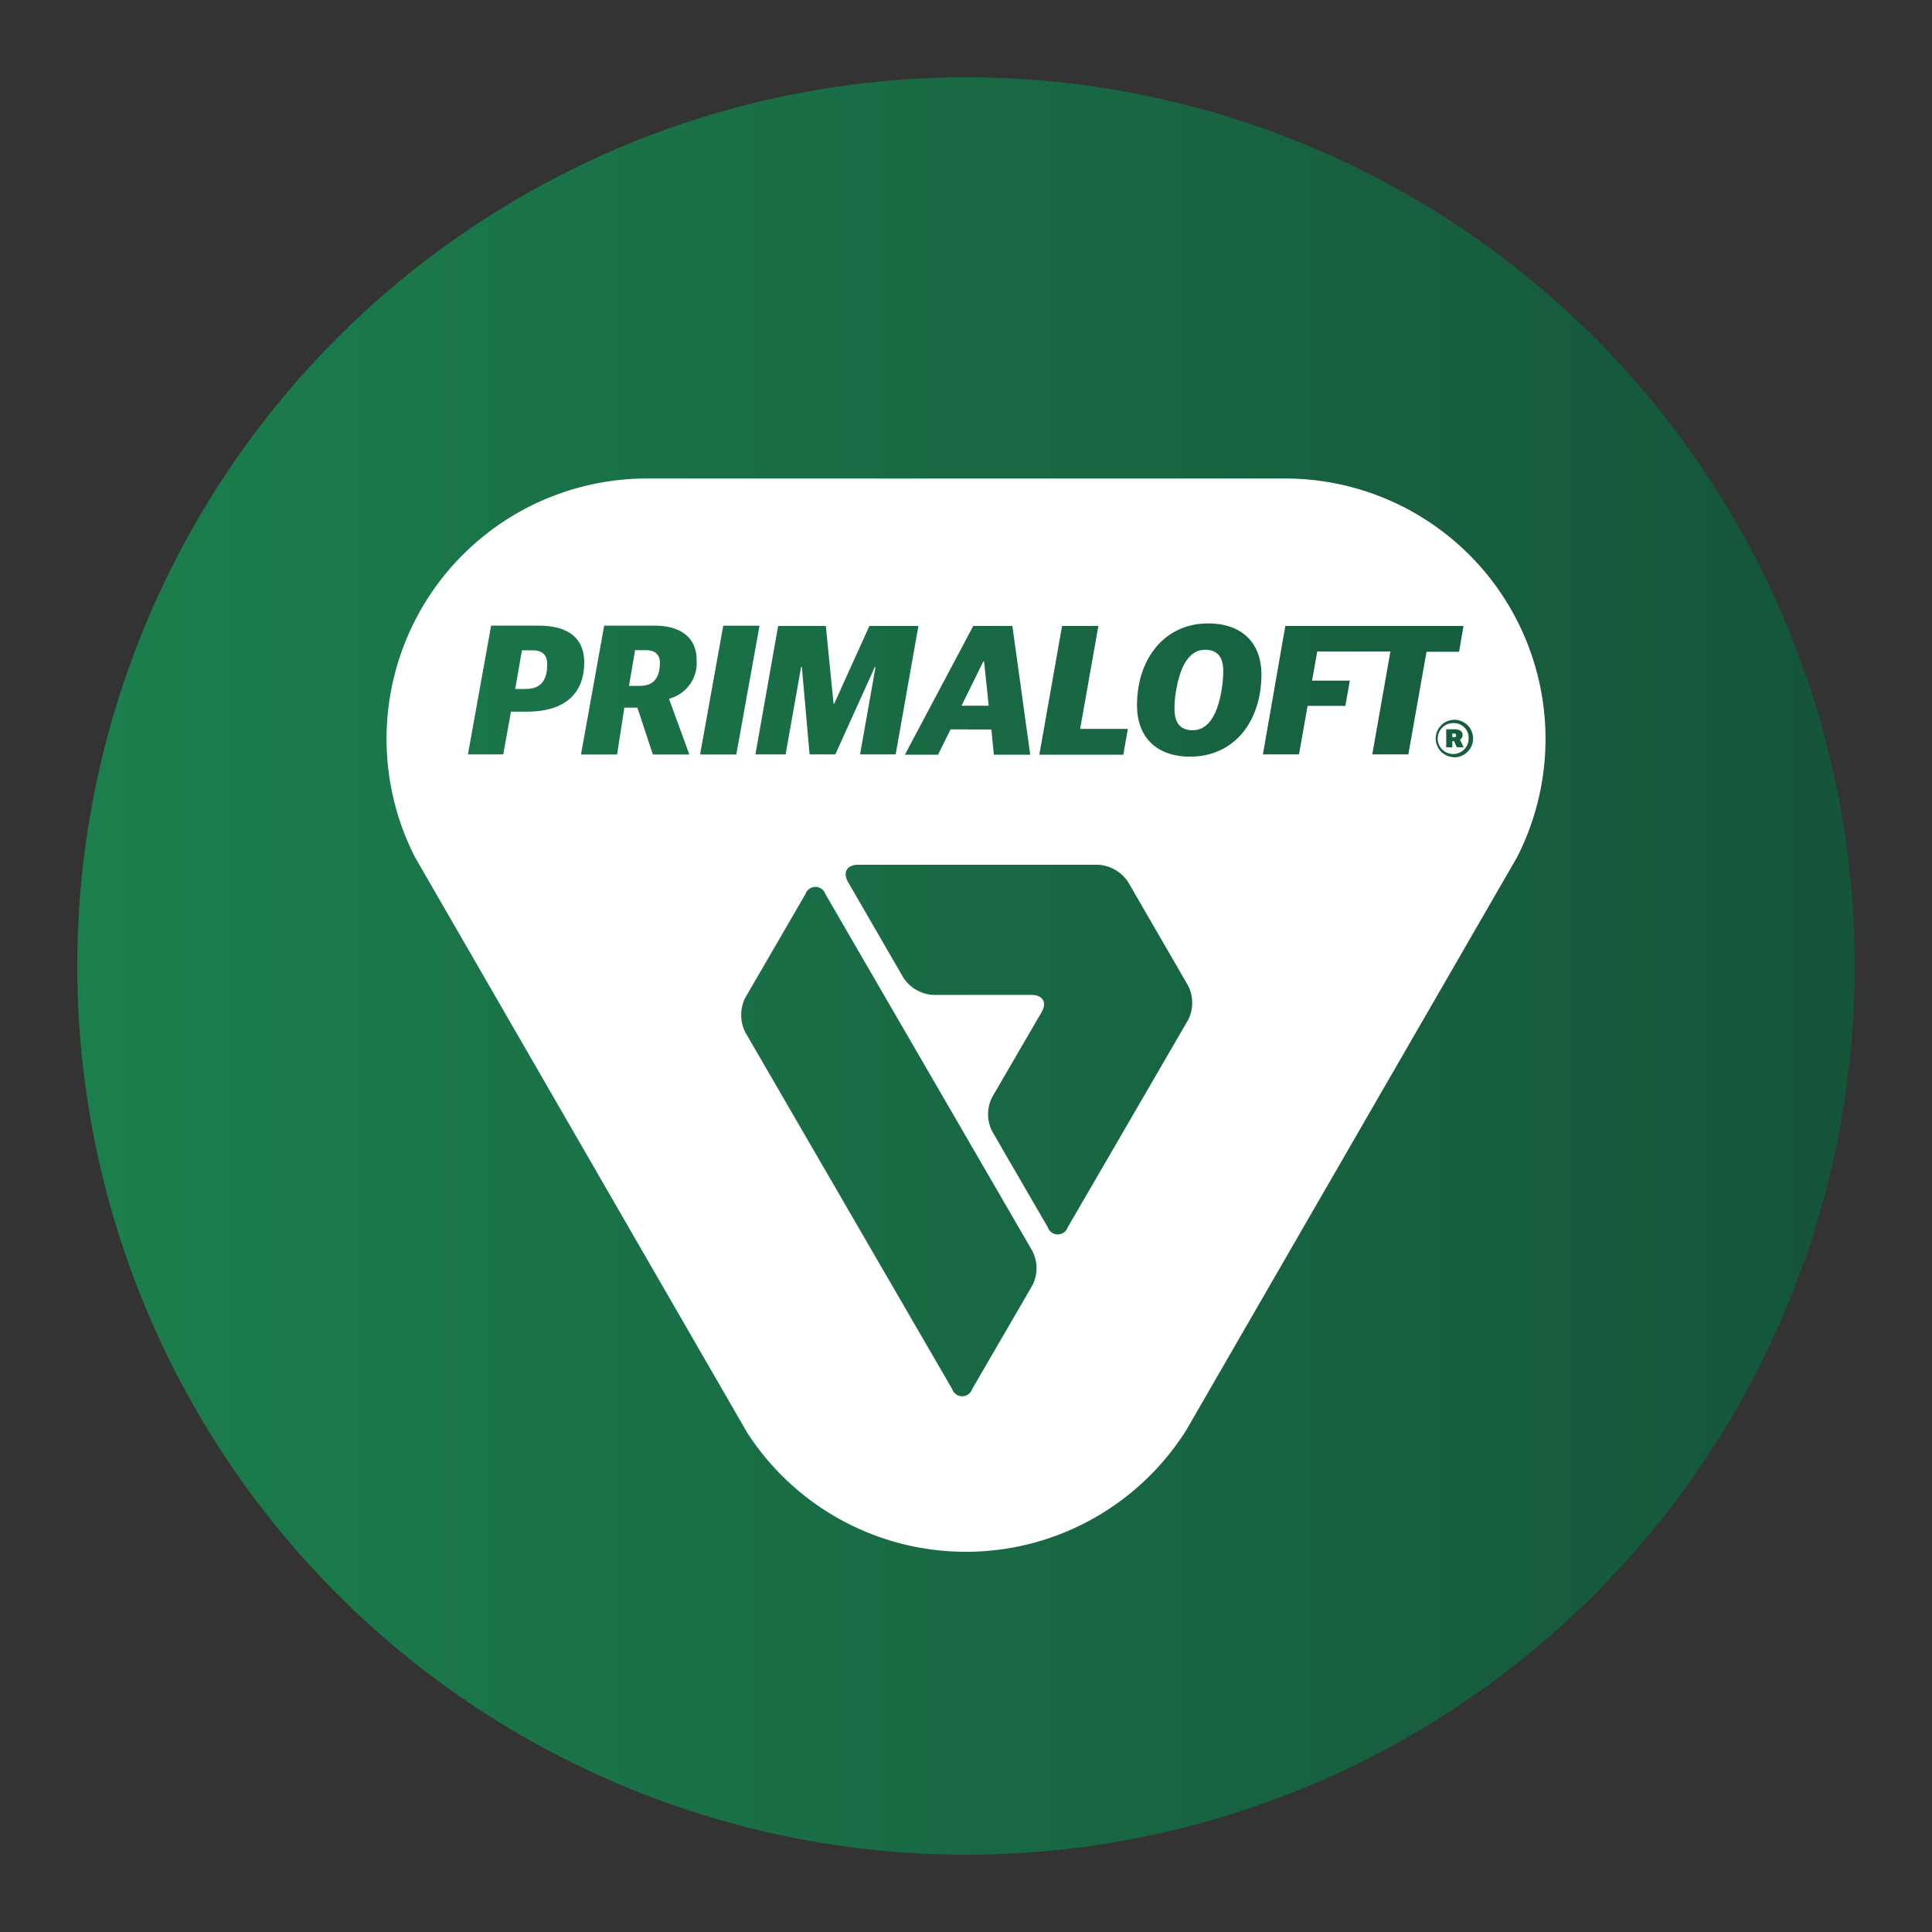
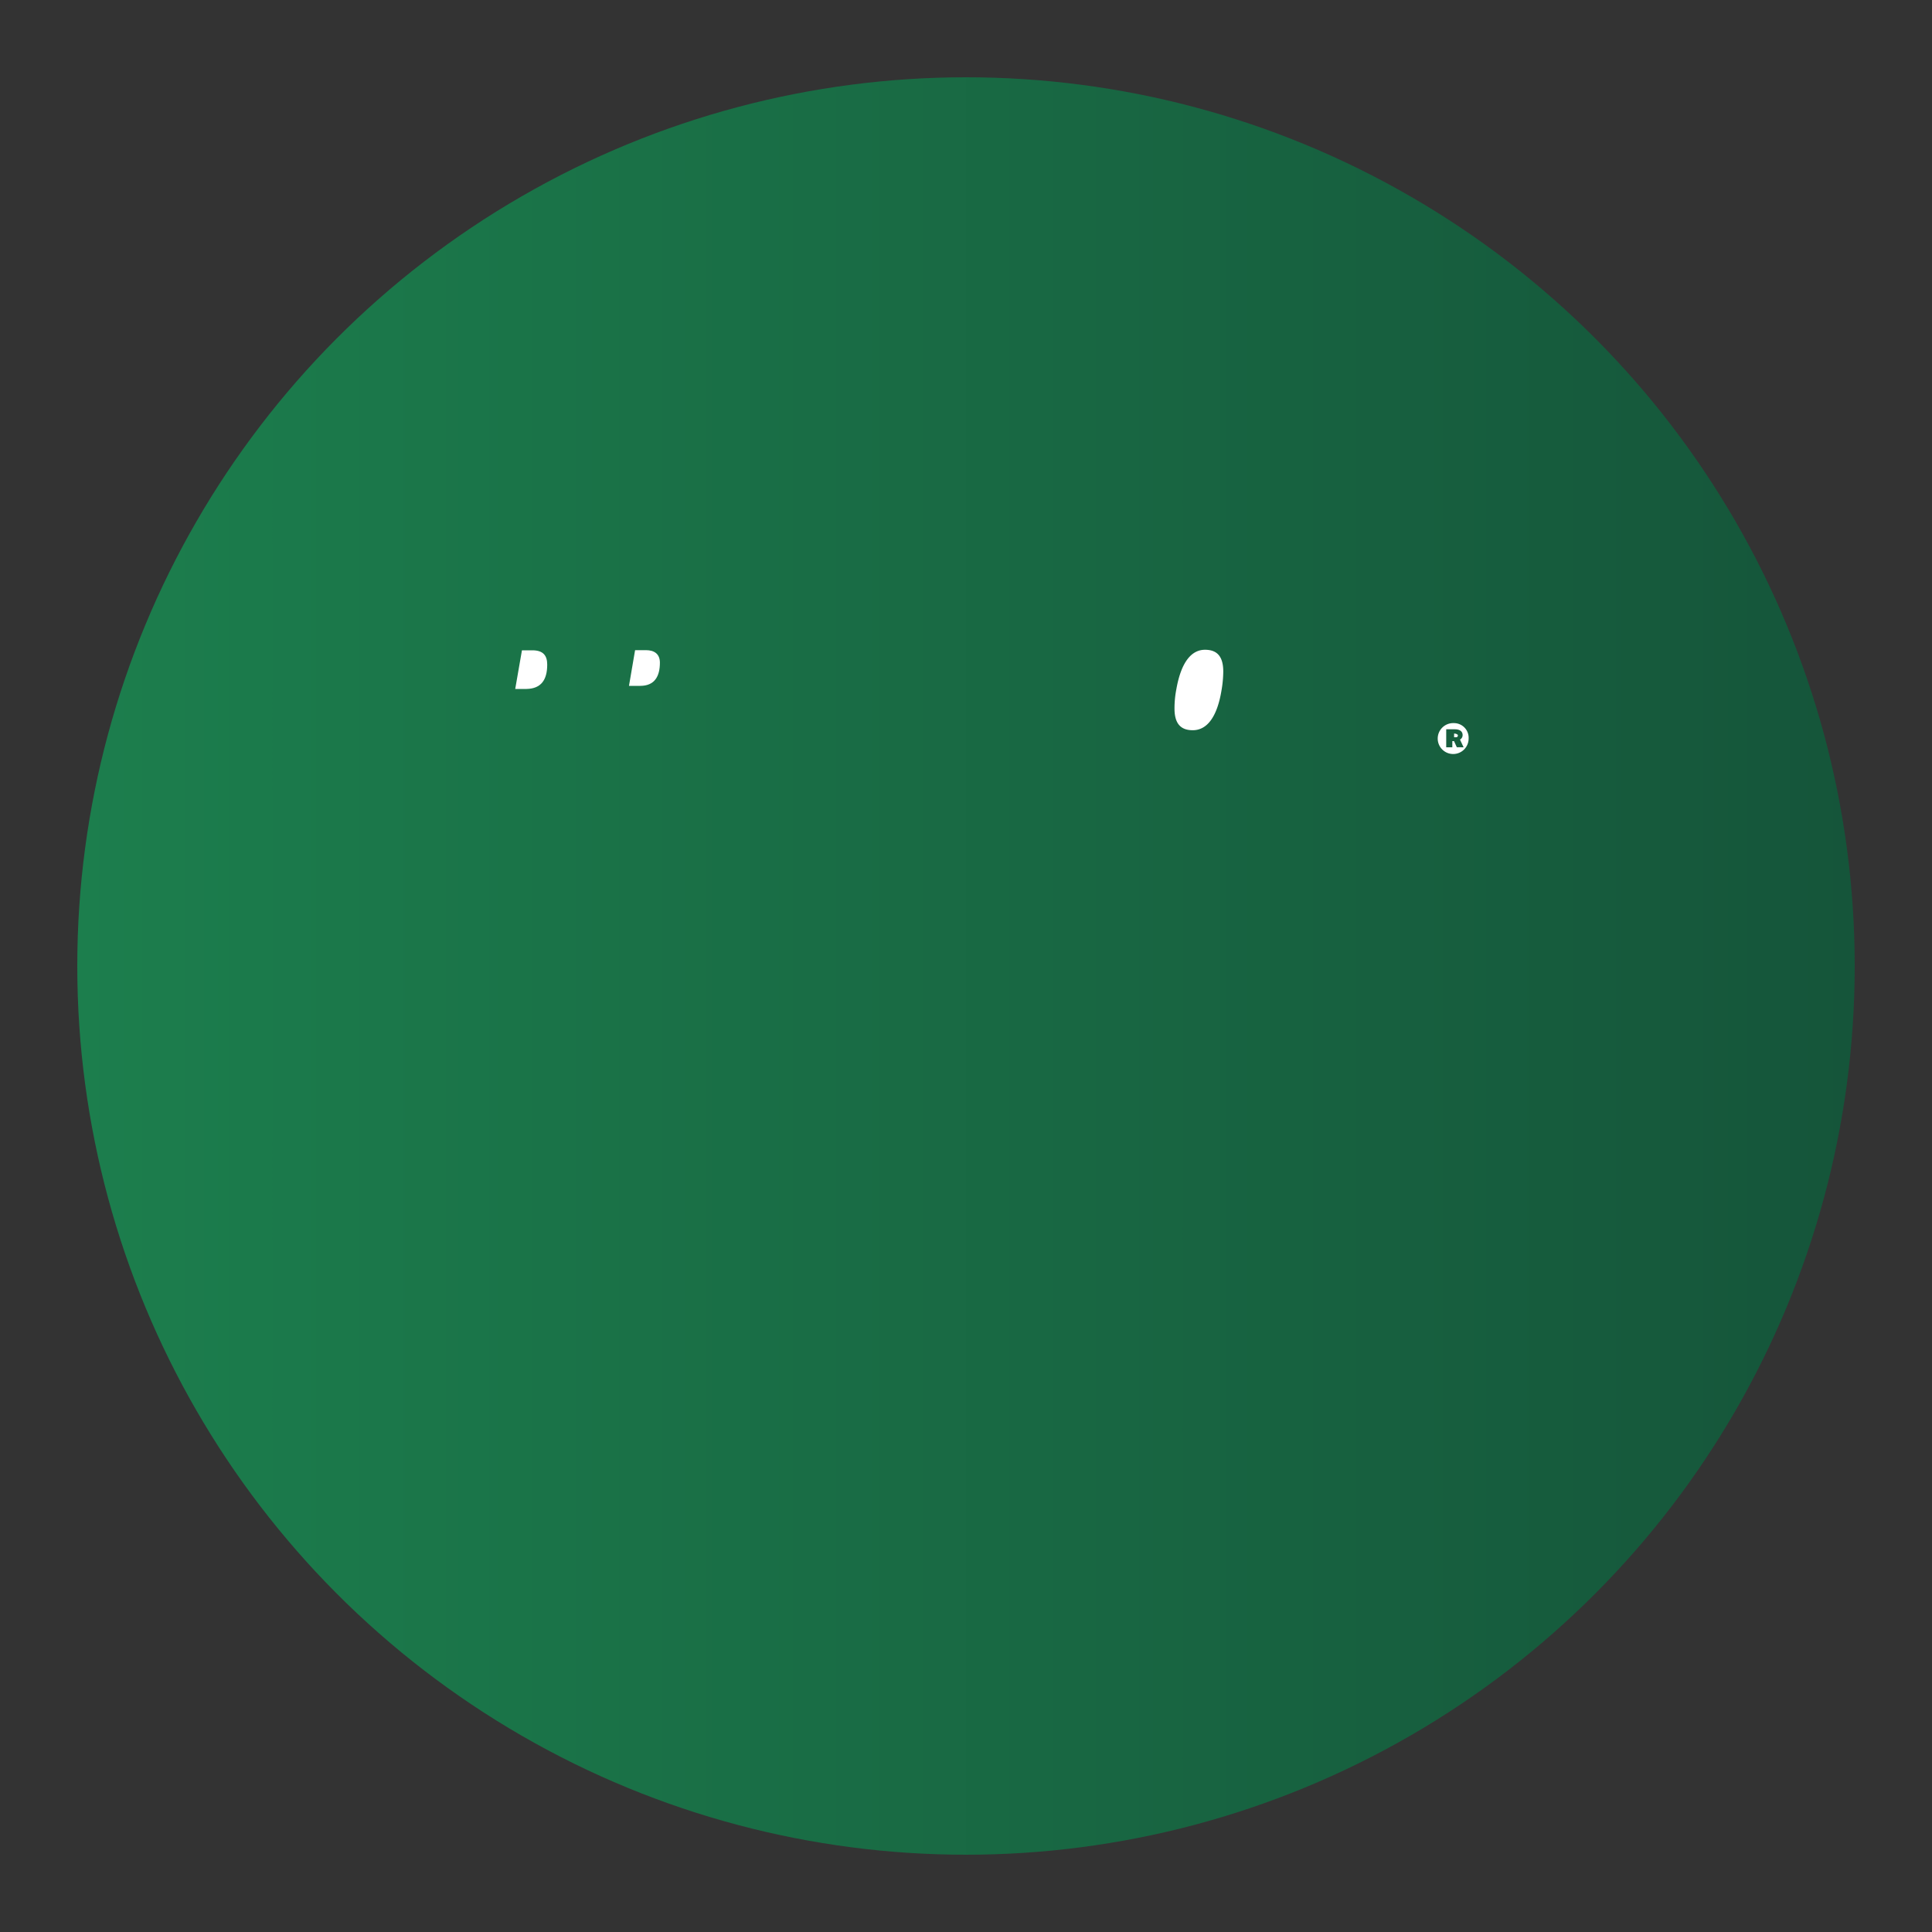
<svg xmlns="http://www.w3.org/2000/svg" id="icons" viewBox="0 0 250 250">
  <rect x="0" y="0" width="250" height="250" fill="#333333" stroke="none" />
  <defs>
    <style>.cls-1{fill:url(#linear-gradient);}.cls-2{fill:#fff;}</style>
    <linearGradient id="linear-gradient" x1="10" y1="125" x2="240" y2="125" gradientUnits="userSpaceOnUse">
      <stop offset="0" stop-color="#1c7e4d" />
      <stop offset="1" stop-color="#15553a" />
    </linearGradient>
  </defs>
  <circle class="cls-1" cx="125" cy="125" r="115" />
-   <polygon class="cls-2" points="127.34 85.59 127.24 85.59 124.42 91.32 127.94 91.32 127.34 85.59" />
-   <path class="cls-2" d="M188.16,94.92h-.23v.48h.23c.18,0,.26-.07.26-.24S188.34,94.92,188.16,94.92Z" />
+   <path class="cls-2" d="M188.16,94.92v.48h.23c.18,0,.26-.07.26-.24S188.34,94.92,188.16,94.92Z" />
  <path class="cls-2" d="M68.89,84.15H67.54l-.87,5h1.47C70,89.11,70.81,88,70.81,86,70.81,84.8,70.26,84.15,68.89,84.15Z" />
-   <path class="cls-2" d="M166.29,61.92H83.7a33.69,33.69,0,0,0-30,49l43,74.49a33.69,33.69,0,0,0,56.83-.4l42.78-74.09a33.69,33.69,0,0,0-30-49ZM137.43,81h4.7l-2.36,13.32h6.17l-.58,3.34H134.49ZM131,81l2.31,16.66h-4.7l-.33-3.27H123l-1.62,3.27h-4.29L125.94,81Zm-24.14,0,1,10.05h.09L112.5,81h6.34L115.9,97.62h-4.61l2-11.28h-.1l-5.1,11.28h-3.33l-1-11.3h-.1l-2,11.3H97.75L100.69,81ZM68.12,92.09h-2l-1,5.53H60.55l3-16.66h6.15c4,0,5.9,1.75,5.9,4.78C75.56,90.05,72.79,92.09,68.12,92.09ZM89.2,97.63H84.48l-2-6.06H80.79l-.94,6.06H75.18l3-16.67H84.7c3.56,0,5.44,1.68,5.44,4.45a4.78,4.78,0,0,1-3.54,5v.1Zm1.39,0,3-16.66h4.69l-3,16.66Zm43,68.69-7.8,13.44a1.36,1.36,0,0,1-2.57,0l-26.79-46.2a5,5,0,0,1,0-4.44l7.8-13.44a1.36,1.36,0,0,1,2.57,0l26.79,46.2A4.89,4.89,0,0,1,133.6,166.31ZM153.73,132l-15.57,26.82a1.36,1.36,0,0,1-2.57,0l-7.2-12.42a4.89,4.89,0,0,1,0-4.44l6.4-11c.72-1.22.14-2.22-1.27-2.22H120.75a4.93,4.93,0,0,1-3.85-2.22l-7.17-12.4c-.7-1.22-.13-2.22,1.29-2.22h31.09a5,5,0,0,1,3.86,2.22l7.76,13.41A4.89,4.89,0,0,1,153.73,132ZM154,97.91c-4.15,0-6.87-2.33-6.87-6.66,0-6,3.57-10.58,9.2-10.58,4.18,0,6.9,2.33,6.9,6.66C163.19,93.39,159.69,97.91,154,97.91Zm28.24-.29h-4.67l2.35-13.32h-9.47l-.67,3.77h4.89l-.58,3.27h-4.89l-1.11,6.28h-4.67L166.32,81h23.06l-.58,3.34h-4.21Zm5.91.36a2.42,2.42,0,1,1,2.47-2.43A2.45,2.45,0,0,1,188.11,98Z" />
  <path class="cls-2" d="M155.93,84.08c-1.73,0-3.08,1.54-3.71,5.1a13,13,0,0,0-.24,2.5c0,2,.84,2.81,2.36,2.81,1.91,0,3.16-1.82,3.71-5.09a14.86,14.86,0,0,0,.24-2.5C158.29,85,157.54,84.08,155.93,84.08Z" />
  <path class="cls-2" d="M83.58,84.13h-1.4l-.79,4.62h1.45c1.88,0,2.55-1.25,2.55-3C85.39,84.64,84.69,84.13,83.58,84.13Z" />
  <path class="cls-2" d="M188.11,93.57a2,2,0,1,0,1.93,2A1.9,1.9,0,0,0,188.11,93.57Zm.4,3.12-.36-.79h-.22v.8h-.79V94.37h1.12c.61,0,1,.26,1,.74a.64.64,0,0,1-.34.59v0l.47,1Z" />
</svg>